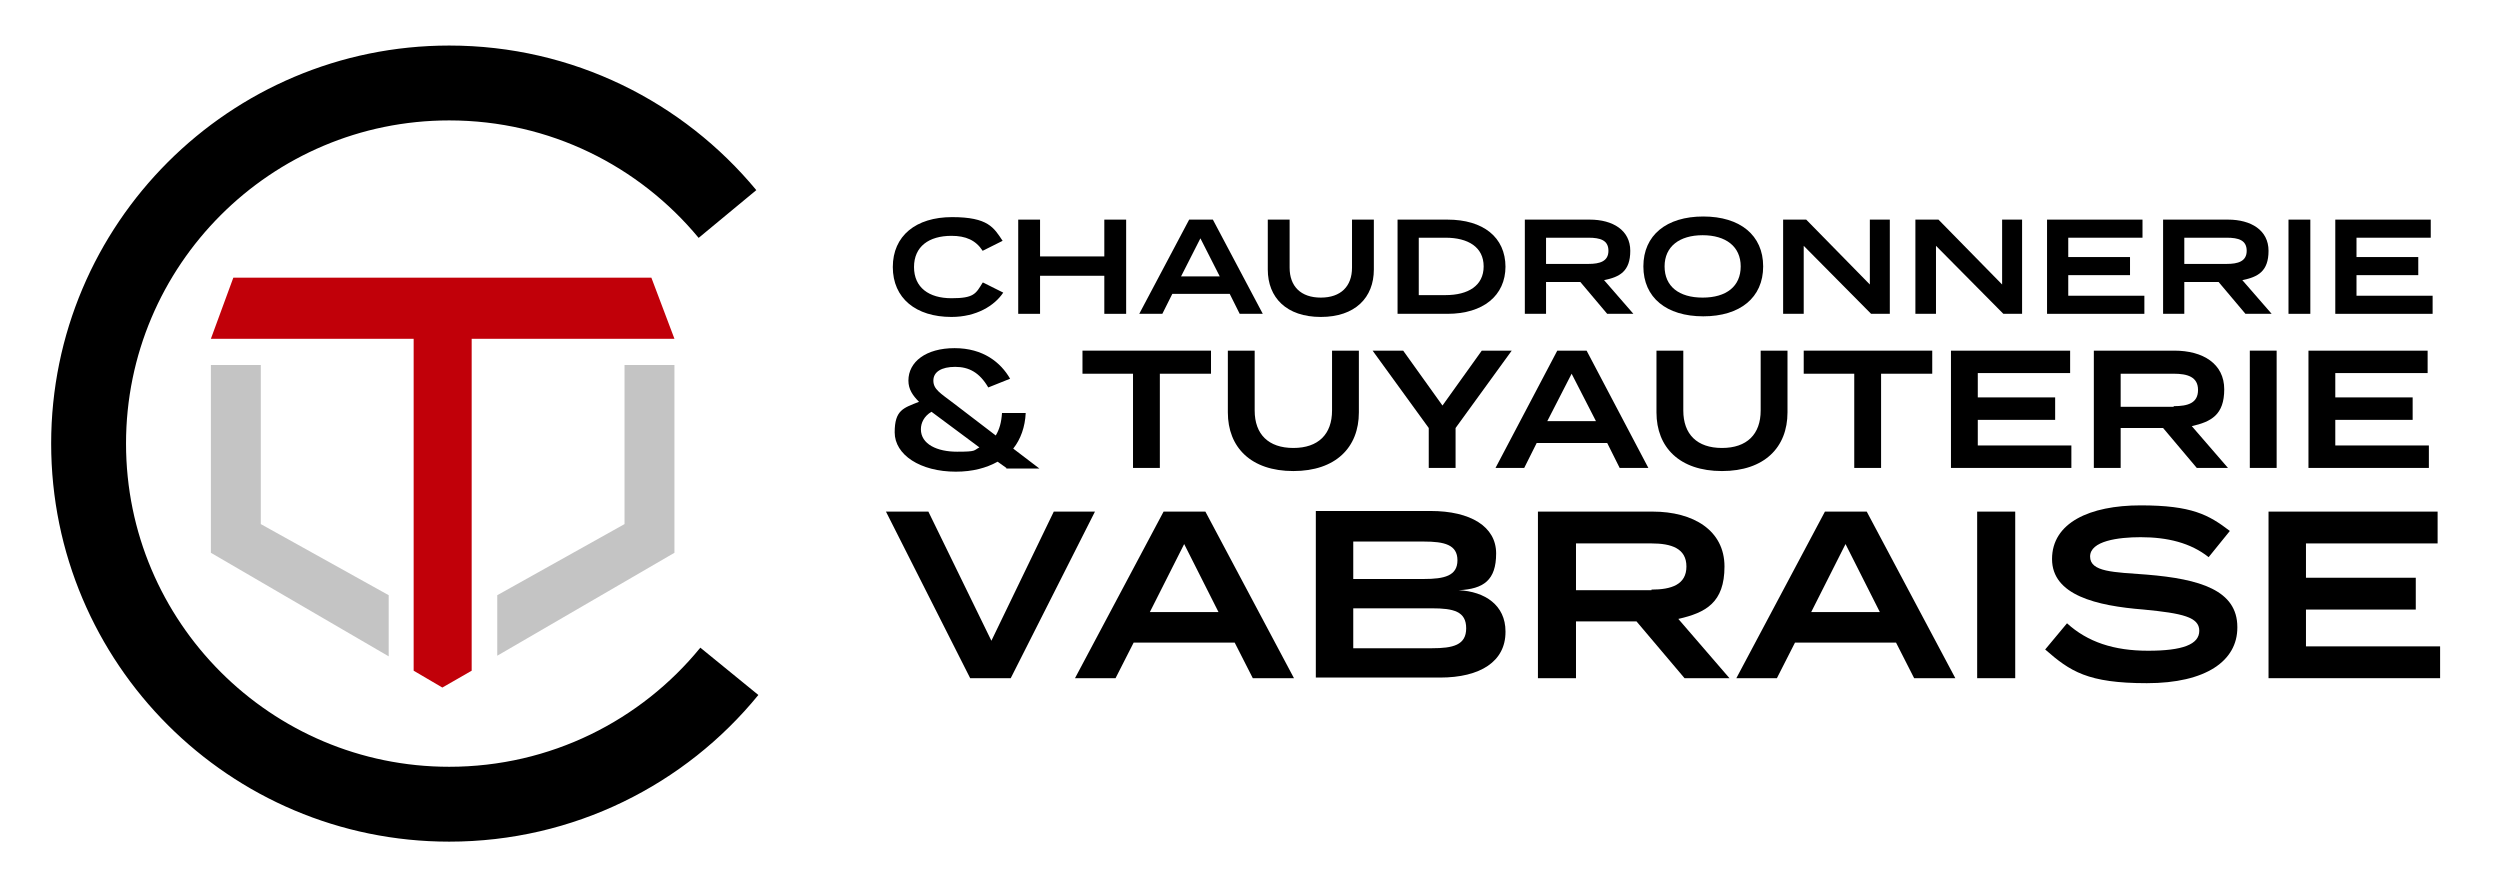
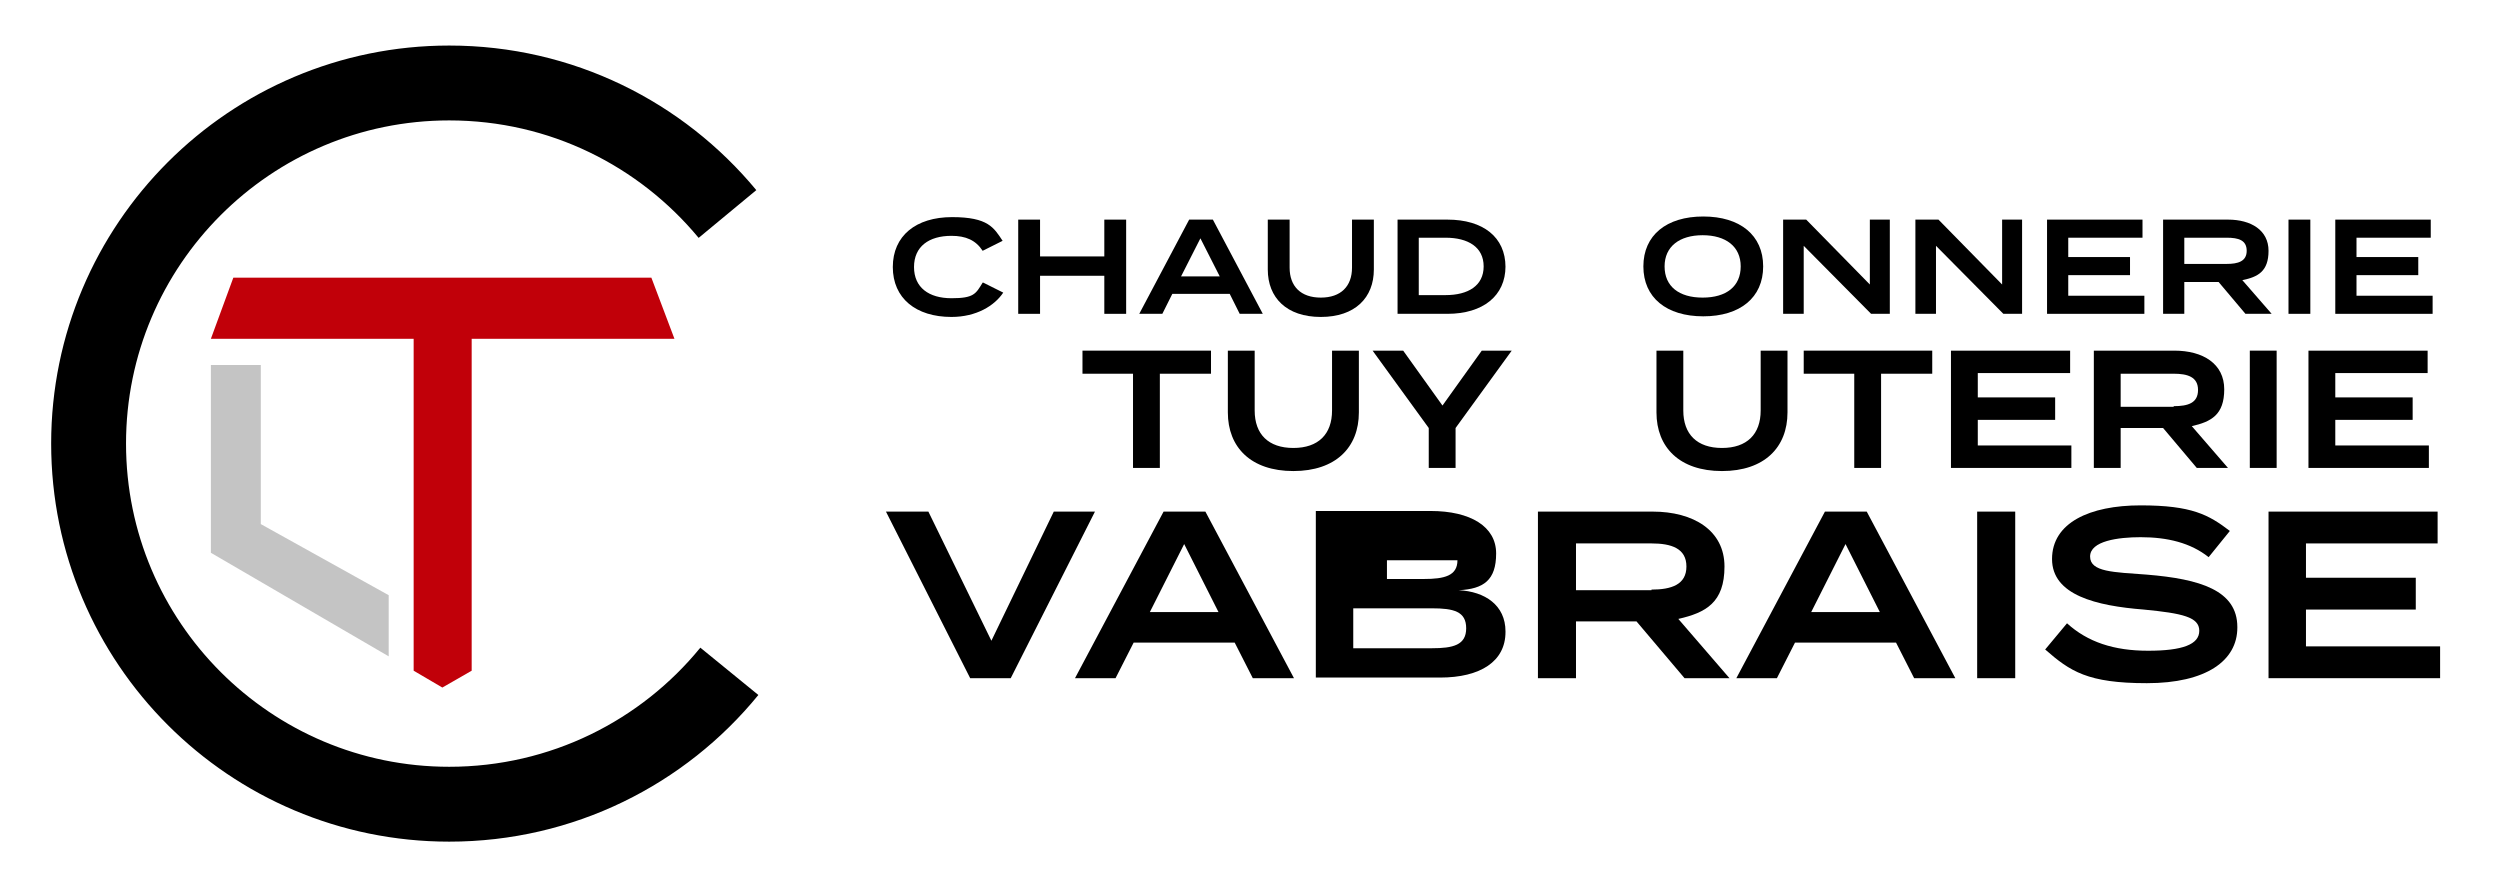
<svg xmlns="http://www.w3.org/2000/svg" id="Calque_1" viewBox="0 0 400.7 141.3">
  <path d="M116.9,107.6c-10.6,13-26.8,21.3-44.9,21.3-31.9,0-57.8-25.9-57.8-57.8S40.1,13.3,72,13.3c18,0,34,8.2,44.6,21" style="fill:none; stroke:#000; stroke-miterlimit:10; stroke-width:12px;" />
  <path d="M157.6,45.3l3.2,1.6c-1.4,2.1-4.3,3.9-8.3,3.9-5.7,0-9.4-3-9.4-8s3.7-8,9.5-8,6.7,1.7,8.1,3.8l-3.2,1.6c-1.1-1.7-2.7-2.4-5-2.4-3.6,0-6,1.7-6,5s2.4,5,6,5,3.9-.7,5-2.5Z" style="fill:#000; stroke-width:0px;" />
  <path d="M180.5,35.2v15.1h-3.5v-6.1h-10.3v6.1h-3.5v-15.1h3.5v5.9h10.3v-5.9h3.5Z" style="fill:#000; stroke-width:0px;" />
  <path d="M197,47.1h-9.1l-1.6,3.2h-3.7l8-15.1h3.8l8,15.1h-3.7l-1.6-3.2ZM195.5,44.3l-3.1-6.1-3.1,6.1h6.3Z" style="fill:#000; stroke-width:0px;" />
  <path d="M220.2,35.2v8c0,4.5-3,7.6-8.5,7.6s-8.5-3.1-8.5-7.6v-8h3.5v7.7c0,3,1.8,4.8,5,4.8s5-1.8,5-4.8v-7.7h3.5Z" style="fill:#000; stroke-width:0px;" />
  <path d="M241.3,42.7c0,4.7-3.6,7.6-9.3,7.6h-8v-15.1h8c5.7,0,9.3,2.8,9.3,7.6ZM237.8,42.7c0-3.1-2.5-4.6-6.1-4.6h-4.3v9.2h4.3c3.6,0,6.1-1.5,6.1-4.6Z" style="fill:#000; stroke-width:0px;" />
-   <path d="M257.6,50.3l-4.3-5.1h-5.5v5.1h-3.4v-15.1h10.4c3.7,0,6.5,1.7,6.5,5s-1.7,4.2-4.2,4.7l4.7,5.4h-4.1ZM254.6,42.3c1.8,0,3.2-.4,3.2-2.1s-1.3-2.1-3.2-2.1h-6.8v4.2h6.8Z" style="fill:#000; stroke-width:0px;" />
  <path d="M263.4,42.7c0-5,3.7-8,9.6-8s9.6,3,9.6,8-3.7,8-9.6,8-9.6-3-9.6-8ZM279,42.7c0-3.2-2.4-5-6.1-5s-6.1,1.8-6.1,5,2.3,5,6.1,5,6.1-1.8,6.1-5Z" style="fill:#000; stroke-width:0px;" />
  <path d="M302.9,35.2v15.1h-3l-10.8-10.9v10.9h-3.3v-15.1h3.7l10.2,10.4v-10.4h3.3Z" style="fill:#000; stroke-width:0px;" />
  <path d="M324.1,35.2v15.1h-3l-10.8-10.9v10.9h-3.3v-15.1h3.7l10.2,10.4v-10.4h3.3Z" style="fill:#000; stroke-width:0px;" />
  <path d="M343.7,47.4v2.9h-15.6v-15.1h15.3v2.9h-11.9v3.1h9.9v2.9h-9.9v3.3h12.1Z" style="fill:#000; stroke-width:0px;" />
  <path d="M359.9,50.3l-4.3-5.1h-5.5v5.1h-3.4v-15.1h10.4c3.7,0,6.5,1.7,6.5,5s-1.7,4.2-4.2,4.7l4.7,5.4h-4.1ZM356.9,42.3c1.8,0,3.2-.4,3.2-2.1s-1.3-2.1-3.2-2.1h-6.8v4.2h6.8Z" style="fill:#000; stroke-width:0px;" />
  <path d="M366.8,50.3v-15.1h3.5v15.1h-3.5Z" style="fill:#000; stroke-width:0px;" />
  <path d="M389.9,47.4v2.9h-15.6v-15.1h15.3v2.9h-11.9v3.1h9.9v2.9h-9.9v3.3h12.1Z" style="fill:#000; stroke-width:0px;" />
-   <path d="M161.3,75l-1.4-1c-1.8,1-4,1.6-6.7,1.6-5.7,0-9.8-2.7-9.8-6.3s1.4-3.9,3.9-4.9c-1-1-1.7-2-1.7-3.4,0-3,2.8-5.2,7.4-5.2s7.4,2.3,8.9,4.9l-3.5,1.4c-1.4-2.4-3.1-3.3-5.3-3.3s-3.5.8-3.5,2.2,1.1,2,3.2,3.6l6.8,5.2c.6-1,.9-2.1,1-3.6h3.8c-.1,2.2-.8,4.2-2,5.7l4.2,3.2h-5.3ZM157.1,71.8l-7.8-5.8c-1.2.7-1.7,1.8-1.7,2.8,0,2.4,2.6,3.6,5.8,3.6s2.6-.2,3.6-.7Z" style="fill:#000; stroke-width:0px;" />
  <path d="M194.1,59.9h-8.2v15.1h-4.3v-15.1h-8.1v-3.7h20.6v3.7Z" style="fill:#000; stroke-width:0px;" />
  <path d="M217.8,56.2v9.9c0,5.6-3.7,9.4-10.5,9.4s-10.5-3.8-10.5-9.4v-9.9h4.3v9.6c0,3.8,2.2,6,6.2,6s6.2-2.2,6.2-6v-9.6h4.3Z" style="fill:#000; stroke-width:0px;" />
  <path d="M224.9,56.2l6.3,8.8,6.3-8.8h4.8l-9,12.4v6.4h-4.3v-6.4l-9-12.4h4.9Z" style="fill:#000; stroke-width:0px;" />
-   <path d="M257.6,71h-11.3l-2,4h-4.6l9.9-18.8h4.7l9.9,18.8h-4.6l-2-4ZM255.8,67.5l-3.9-7.6-3.9,7.6h7.8Z" style="fill:#000; stroke-width:0px;" />
  <path d="M286.5,56.2v9.9c0,5.6-3.7,9.4-10.5,9.4s-10.5-3.8-10.5-9.4v-9.9h4.3v9.6c0,3.8,2.2,6,6.2,6s6.2-2.2,6.2-6v-9.6h4.3Z" style="fill:#000; stroke-width:0px;" />
  <path d="M309.7,59.9h-8.2v15.1h-4.3v-15.1h-8.1v-3.7h20.6v3.7Z" style="fill:#000; stroke-width:0px;" />
  <path d="M332,71.4v3.6h-19.3v-18.8h19.1v3.6h-14.8v3.9h12.4v3.6h-12.4v4.1h15.1Z" style="fill:#000; stroke-width:0px;" />
  <path d="M352.1,75l-5.4-6.4h-6.8v6.4h-4.3v-18.8h12.9c4.6,0,8,2.1,8,6.2s-2.1,5.2-5.2,5.9l5.8,6.7h-5.1ZM348.4,65.1c2.3,0,3.9-.5,3.9-2.6s-1.7-2.6-3.9-2.6h-8.5v5.3h8.5Z" style="fill:#000; stroke-width:0px;" />
  <path d="M360.6,75v-18.8h4.3v18.8h-4.3Z" style="fill:#000; stroke-width:0px;" />
  <path d="M389.3,71.4v3.6h-19.3v-18.8h19.1v3.6h-14.8v3.9h12.4v3.6h-12.4v4.1h15.1Z" style="fill:#000; stroke-width:0px;" />
  <path d="M148.8,82l10.1,20.7,10-20.7h6.6l-13.5,26.7h-6.5l-13.5-26.7h6.7Z" style="fill:#000; stroke-width:0px;" />
  <path d="M197.8,103h-16.1l-2.9,5.7h-6.5l14.2-26.7h6.7l14.2,26.7h-6.6l-2.9-5.7ZM195.3,98.1l-5.5-10.9-5.5,10.9h11.1Z" style="fill:#000; stroke-width:0px;" />
-   <path d="M241.3,101.3c0,4.7-4,7.3-10.5,7.3h-19.9v-26.7h18.4c6.4,0,10.5,2.5,10.5,6.8s-2,5.7-6,5.9c4.2.2,7.5,2.4,7.5,6.6ZM216.9,92.8h11.3c3.3,0,5.4-.5,5.4-3s-2.1-3-5.4-3h-11.3v6ZM235,100.7c0-2.7-2-3.2-5.5-3.2h-12.6v6.4h12.6c3.4,0,5.5-.5,5.5-3.2Z" style="fill:#000; stroke-width:0px;" />
+   <path d="M241.3,101.3c0,4.7-4,7.3-10.5,7.3h-19.9v-26.7h18.4c6.4,0,10.5,2.5,10.5,6.8s-2,5.7-6,5.9c4.2.2,7.5,2.4,7.5,6.6ZM216.9,92.8h11.3c3.3,0,5.4-.5,5.4-3h-11.3v6ZM235,100.7c0-2.7-2-3.2-5.5-3.2h-12.6v6.4h12.6c3.4,0,5.5-.5,5.5-3.2Z" style="fill:#000; stroke-width:0px;" />
  <path d="M270,108.7l-7.7-9.1h-9.7v9.1h-6.1v-26.7h18.4c6.5,0,11.5,3,11.5,8.8s-3,7.4-7.4,8.4l8.2,9.5h-7.3ZM264.7,94.5c3.2,0,5.6-.8,5.6-3.7s-2.4-3.7-5.6-3.7h-12.1v7.5h12.1Z" style="fill:#000; stroke-width:0px;" />
  <path d="M303.8,103h-16.1l-2.9,5.7h-6.5l14.2-26.7h6.7l14.2,26.7h-6.6l-2.9-5.7ZM301.3,98.1l-5.5-10.9-5.5,10.9h11.1Z" style="fill:#000; stroke-width:0px;" />
  <path d="M316.9,108.7v-26.7h6.1v26.7h-6.1Z" style="fill:#000; stroke-width:0px;" />
  <path d="M358.6,100.6c0,5.3-5,8.9-14.5,8.9s-12.3-1.9-16.3-5.4l3.5-4.2c3.3,3,7.5,4.4,13,4.4s8.2-1,8.2-3.2-2.7-2.8-8.9-3.4c-7.6-.6-14.7-2.3-14.7-8.1s6-8.6,14.2-8.6,10.9,1.5,14.3,4.1l-3.4,4.2c-2.9-2.3-6.6-3.2-10.9-3.2-3.6,0-8.1.6-8.1,3.1s3.8,2.5,9.1,2.9c8.5.7,14.5,2.5,14.5,8.4Z" style="fill:#000; stroke-width:0px;" />
  <path d="M391.1,103.6v5.1h-27.5v-26.7h27.1v5.1h-21.1v5.5h17.6v5.1h-17.6v5.9h21.5Z" style="fill:#000; stroke-width:0px;" />
  <polygon points="104.4 44.5 70.9 44.5 37.4 44.5 33.8 54.3 66.3 54.3 66.3 107.5 70.9 110.2 75.6 107.5 75.6 54.3 108.1 54.3 104.4 44.5" style="fill:#c10009; stroke-width:0px;" />
  <polygon points="41.8 84 41.8 58.5 33.8 58.5 33.8 88.6 62.3 105.2 62.3 95.4 41.8 84" style="fill:#c4c4c4; stroke-width:0px;" />
-   <polygon points="108.1 58.5 100.1 58.5 100.1 84 79.7 95.4 79.7 105.1 108.1 88.6 108.1 58.5" style="fill:#c4c4c4; stroke-width:0px;" />
</svg>